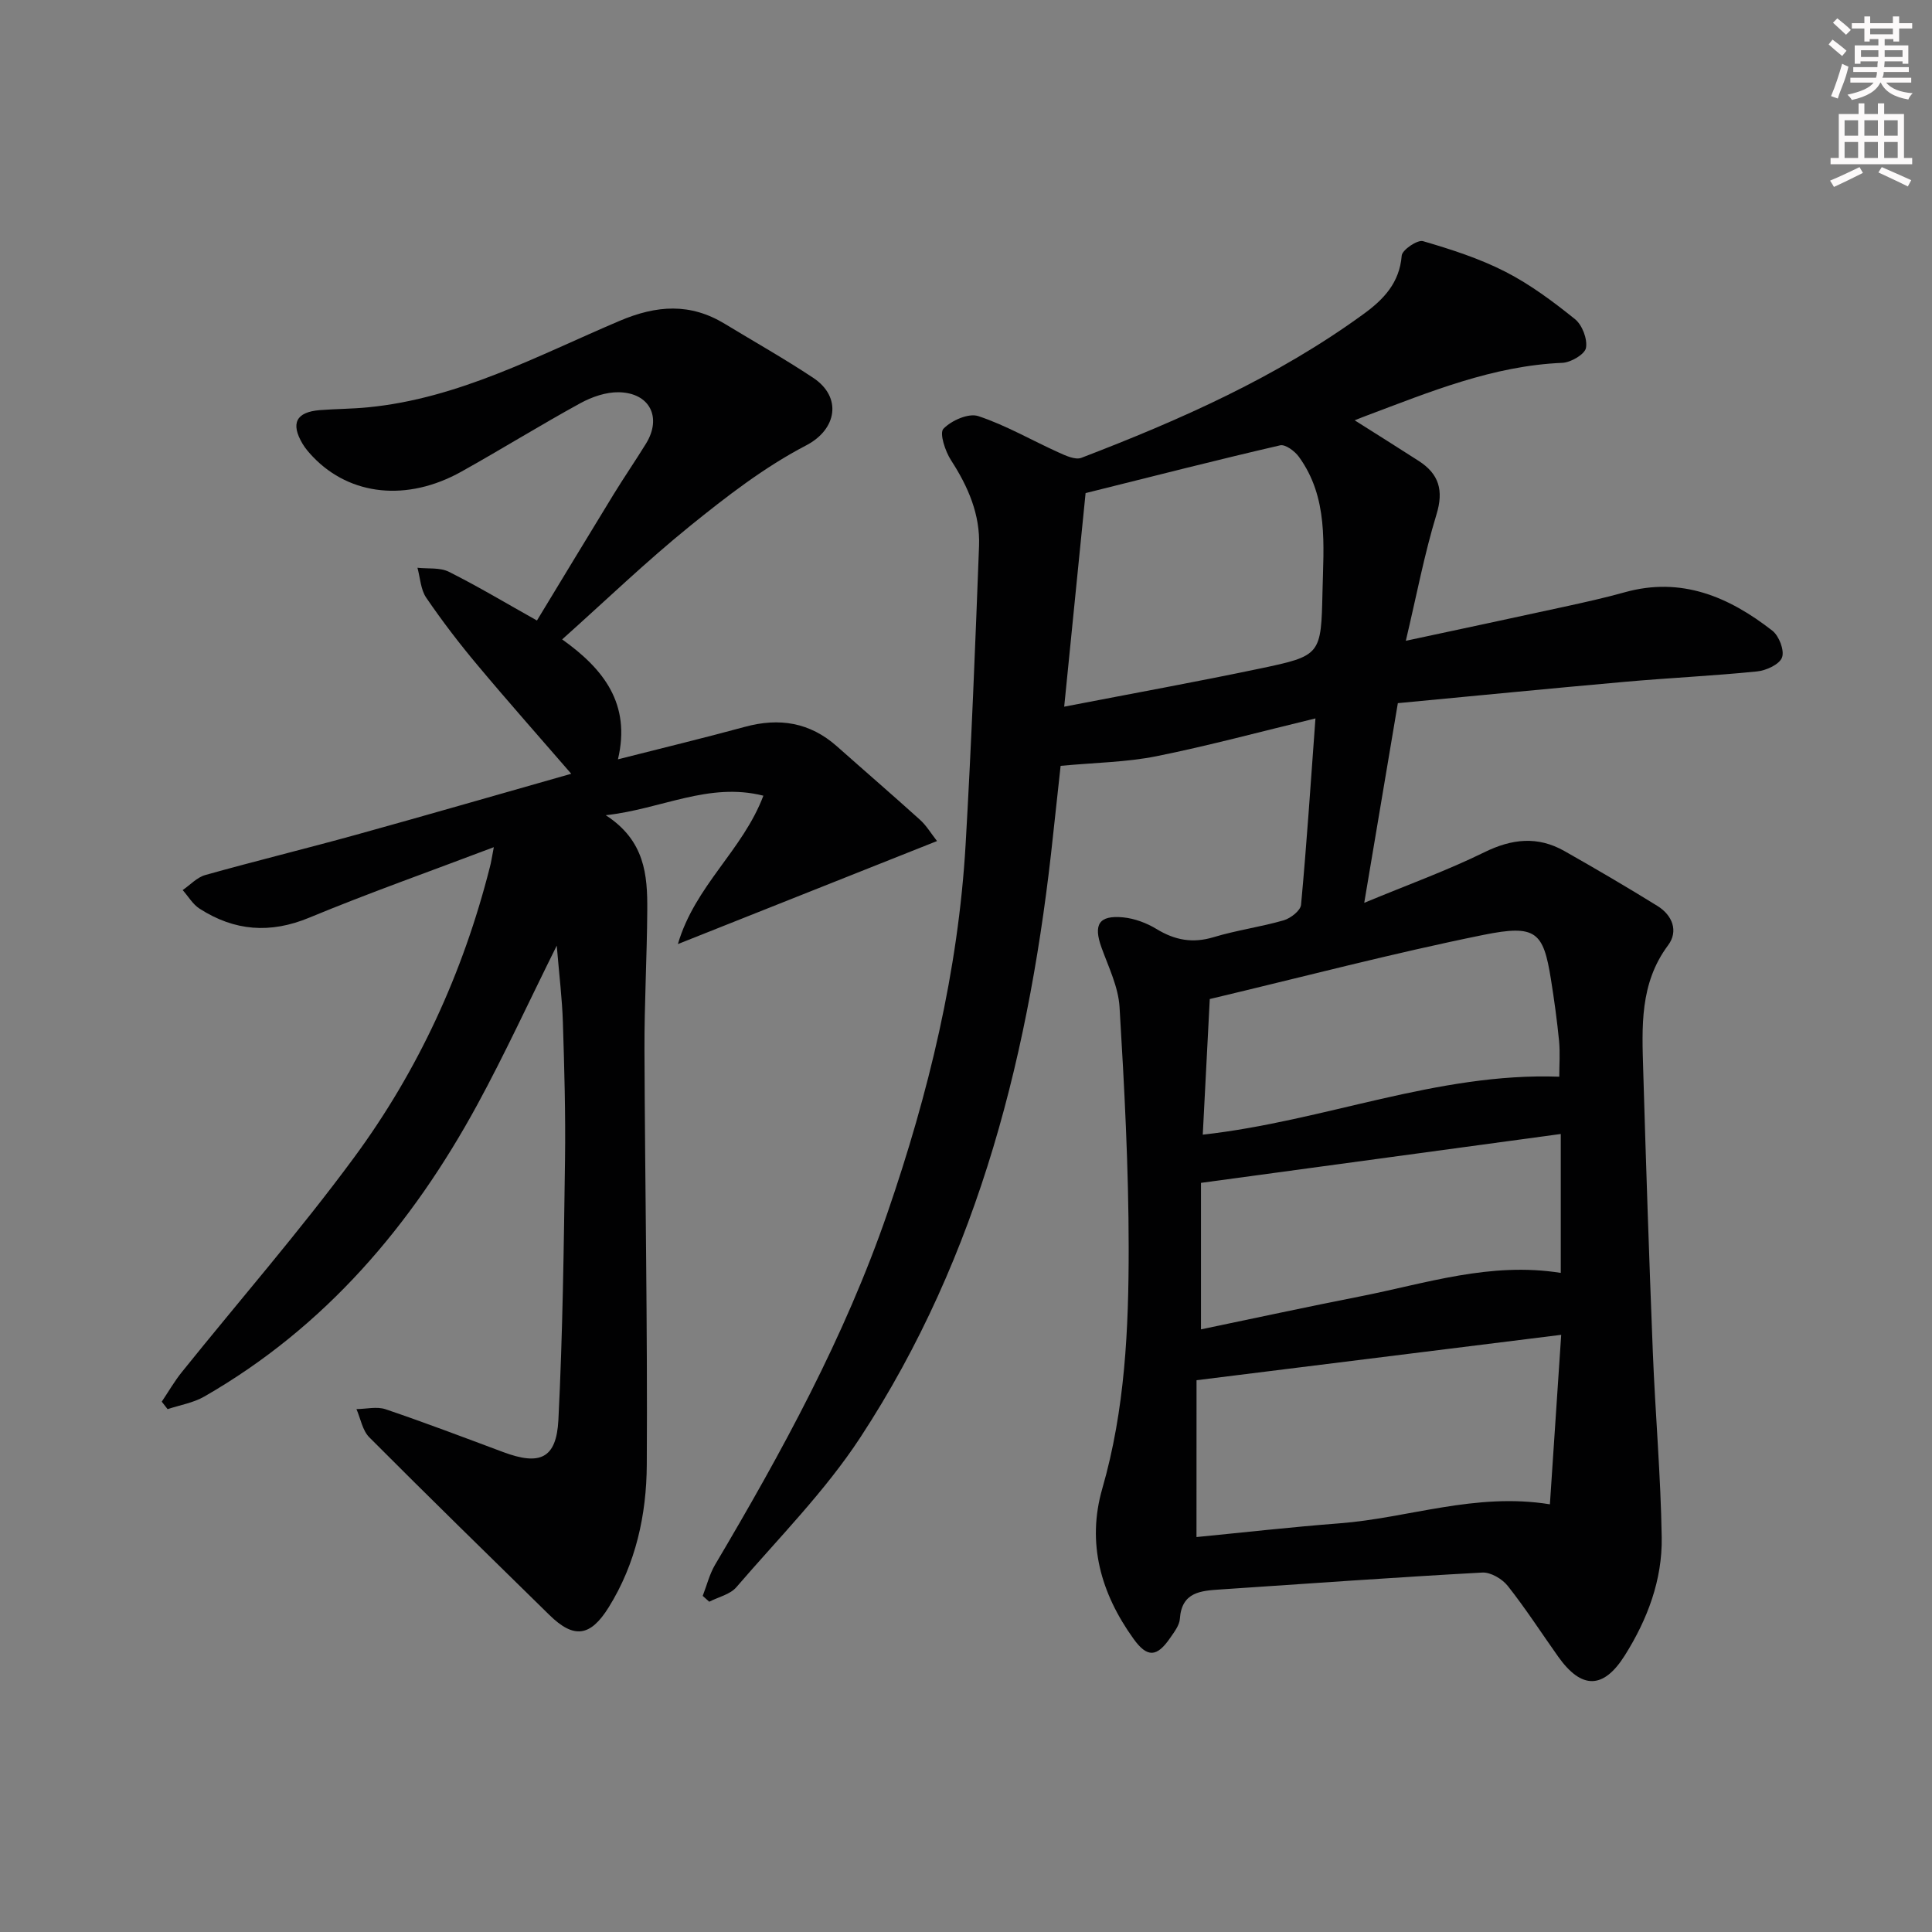
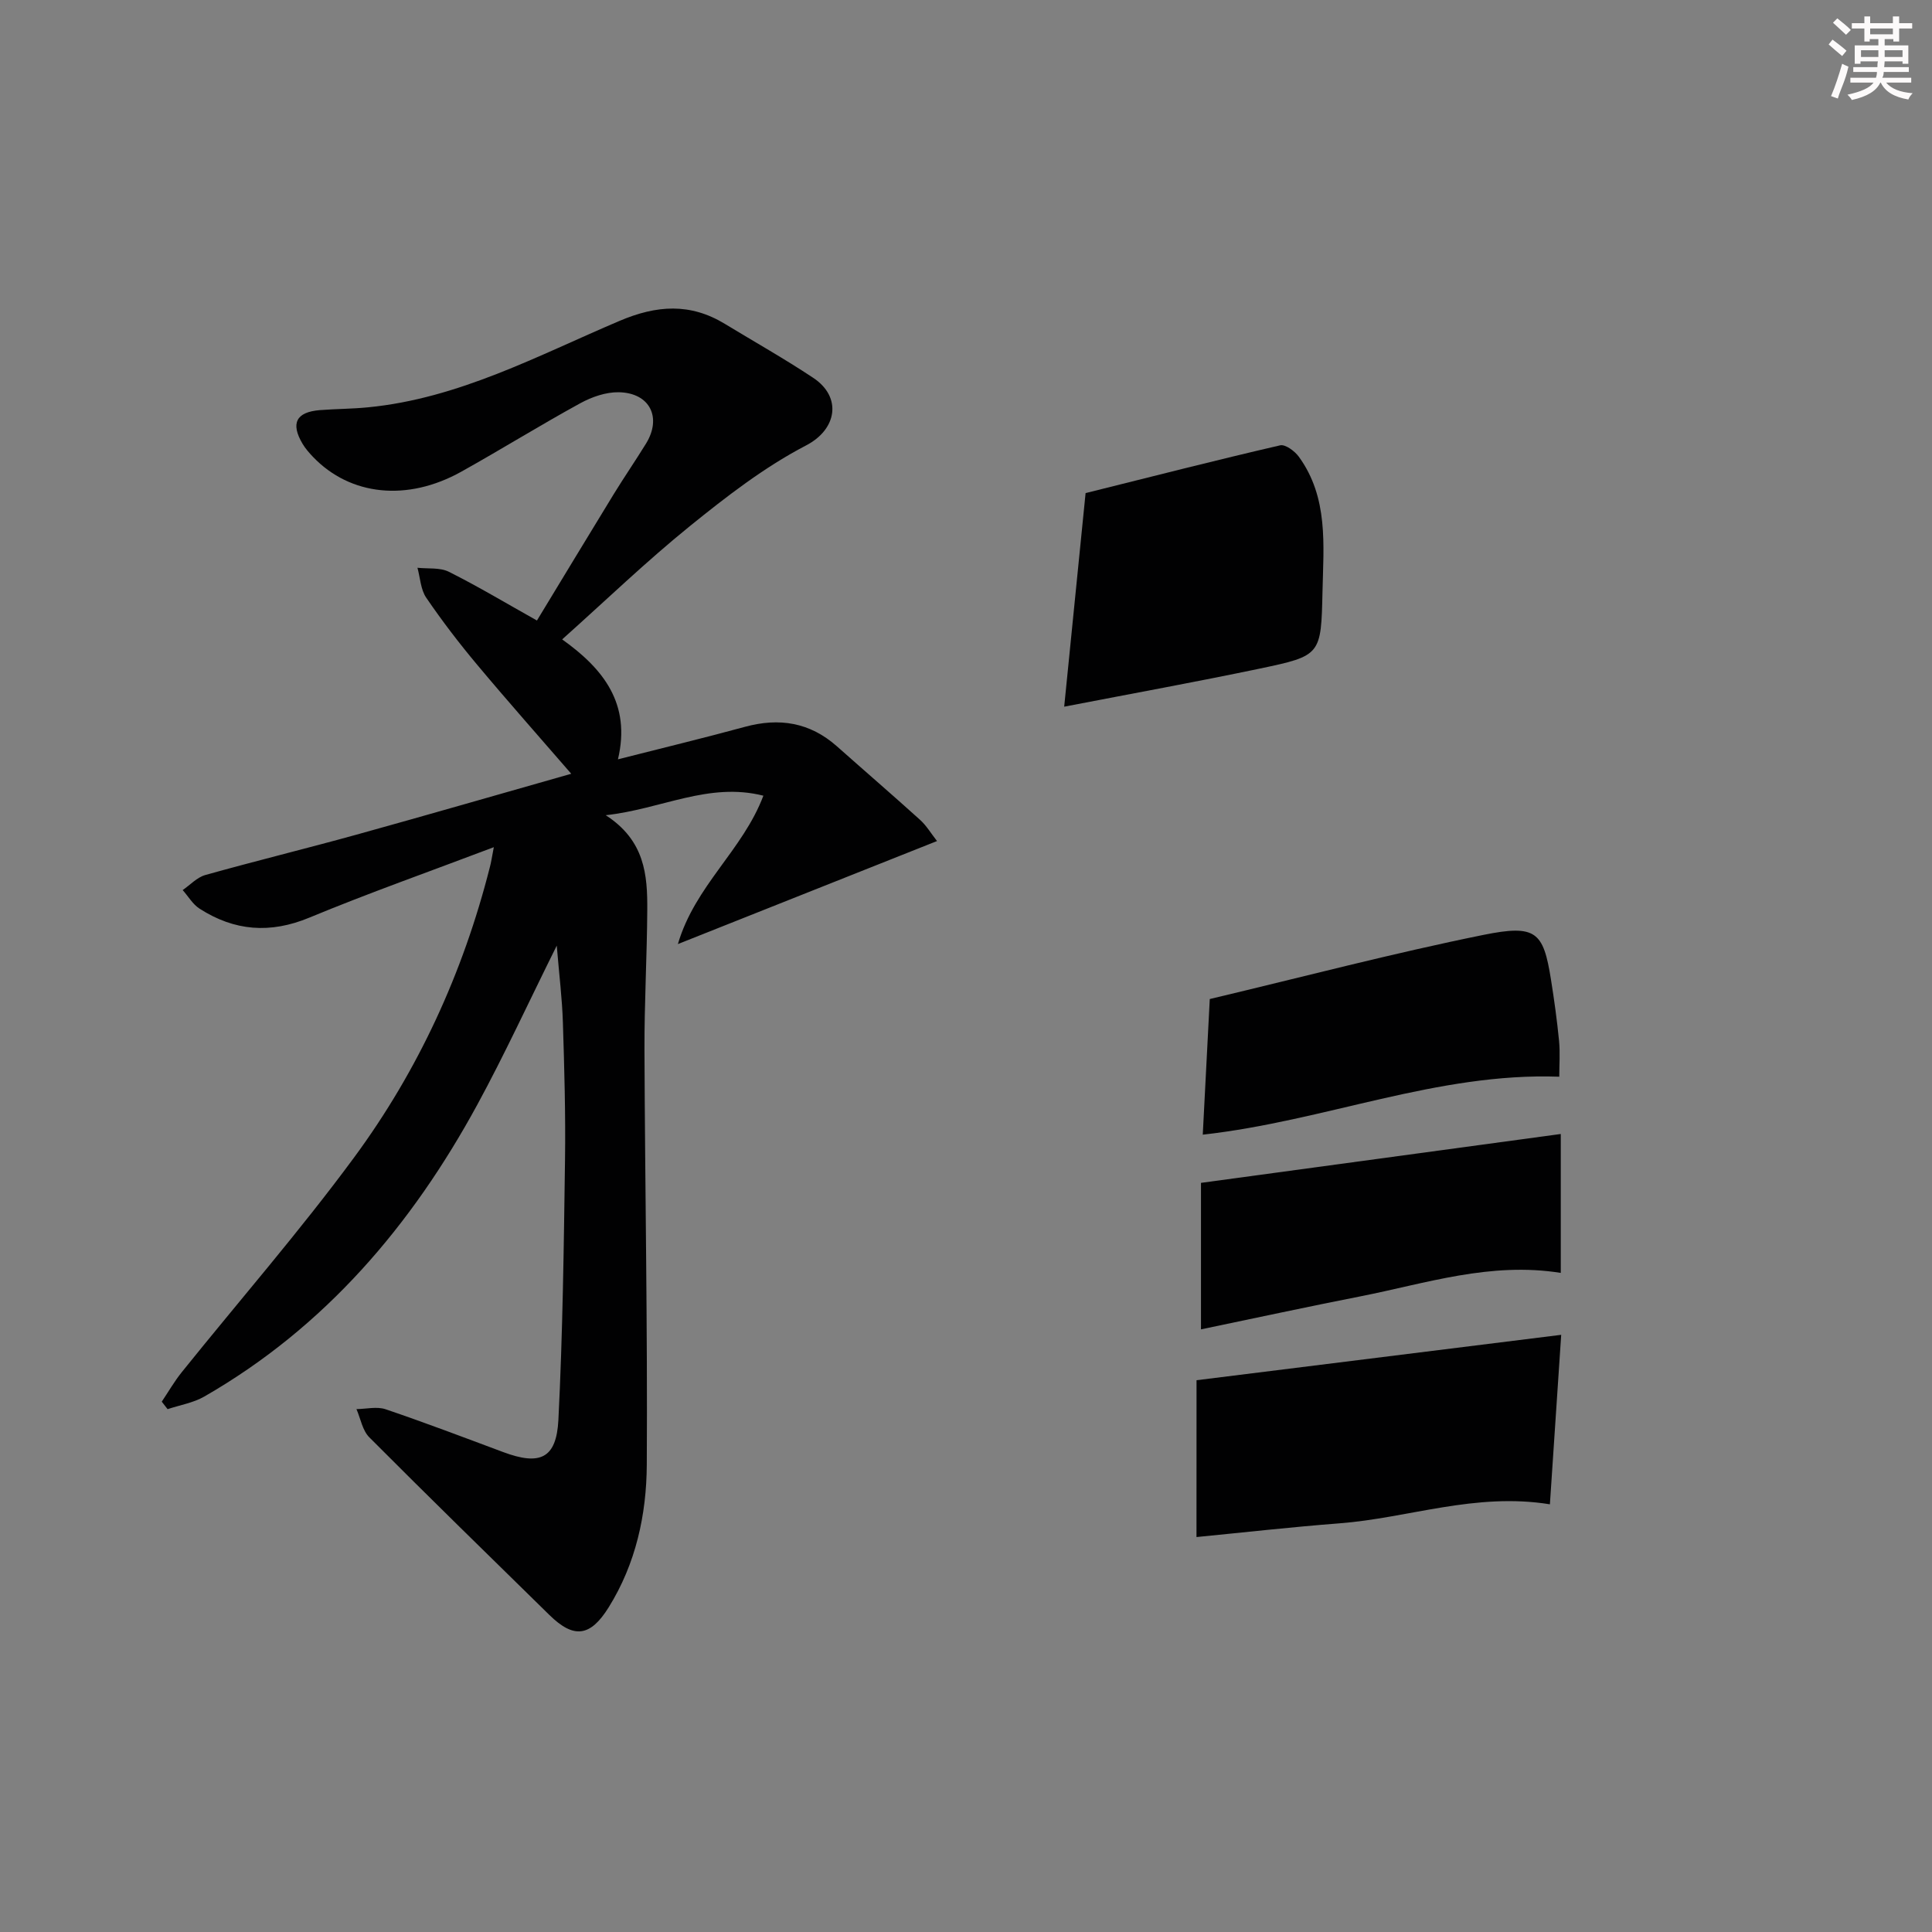
<svg xmlns="http://www.w3.org/2000/svg" enable-background="new 0 0 400 400" viewBox="0 0 400 400">
  <rect x="0" y="0" width="400" height="400" fill="#808080" stroke="none" />
-   <path d="m280.47 87.02c4.66 2.95 8.98 5.65 13.26 8.41 4.19 2.7 5.21 6.08 3.67 11.11-2.5 8.18-4.09 16.63-6.34 26.13 11.78-2.53 22.25-4.74 32.72-7.03 4.21-.92 8.43-1.85 12.58-3.01 11.76-3.29 21.6.94 30.58 7.94 1.39 1.08 2.55 4.09 2.01 5.55-.53 1.44-3.27 2.7-5.16 2.89-9.09.92-18.24 1.34-27.34 2.15-15.53 1.38-31.06 2.91-47.04 4.42-2.31 13.7-4.49 26.71-6.96 41.34 9.16-3.8 17.22-6.71 24.85-10.46 5.73-2.82 11.06-3.39 16.58-.27 6.49 3.68 12.94 7.45 19.28 11.38 3.08 1.91 4.4 5.2 2.19 8.15-5.9 7.91-5.4 16.91-5.14 25.88.57 19.46 1.22 38.91 1.99 58.36.51 12.78 1.64 25.55 1.84 38.34.14 8.8-2.95 16.98-7.63 24.42-4.43 7.05-8.97 7.08-13.81.26-3.47-4.89-6.72-9.94-10.43-14.63-1.15-1.45-3.53-2.86-5.27-2.77-18.08.99-36.15 2.29-54.22 3.5-4.06.27-8.02.51-8.4 6.07-.09 1.36-1.16 2.73-2 3.95-2.76 4.02-4.75 4.16-7.61.18-6.73-9.37-9.72-19.75-6.45-31.09 4.71-16.35 5.47-33.12 5.46-49.88-.01-16.61-.89-33.23-1.89-49.81-.25-4.17-2.28-8.28-3.74-12.33-1.71-4.75-.55-6.72 4.48-6.24 2.38.23 4.88 1.17 6.93 2.42 3.79 2.31 7.47 2.99 11.81 1.68 4.75-1.44 9.74-2.11 14.51-3.49 1.44-.42 3.48-2.01 3.59-3.22 1.16-12.52 1.99-25.06 2.98-38.58-11.4 2.75-22.09 5.65-32.93 7.83-6.18 1.24-12.59 1.31-19.83 1.99-.4 3.68-.98 8.86-1.53 14.05-4.67 44.43-15.14 87.14-39.94 125-7.31 11.16-16.92 20.83-25.67 31.01-1.29 1.5-3.71 2.02-5.61 3-.45-.4-.9-.81-1.35-1.21.84-2.16 1.4-4.48 2.56-6.45 13.82-23.34 26.82-47.08 35.69-72.85 8.52-24.76 14.66-50.05 16.18-76.27 1.19-20.58 2-41.19 2.78-61.79.25-6.5-2.24-12.27-5.78-17.73-1.22-1.87-2.46-5.63-1.6-6.54 1.64-1.72 5.21-3.3 7.22-2.63 5.73 1.9 11.06 5.01 16.6 7.51 1.48.67 3.48 1.61 4.74 1.13 20.52-7.87 40.55-16.75 58.45-29.79 4.15-3.02 7.43-6.45 7.88-12.08.09-1.17 3.25-3.33 4.41-2.99 5.83 1.7 11.7 3.59 17.09 6.35 5.13 2.63 9.87 6.17 14.38 9.8 1.49 1.2 2.6 4.11 2.27 5.95-.24 1.32-3.12 3.01-4.88 3.09-14.4.6-27.44 6.01-40.62 10.96-.71.26-1.43.56-2.39.94zm-32.75 231.21c9.83-.96 19.7-2.08 29.6-2.84 14.28-1.09 28.11-6.44 43.57-3.94.77-11.56 1.51-22.72 2.34-35.09-25.63 3.19-50.21 6.25-75.5 9.4-.01 10.33-.01 20.9-.01 32.47zm-22.96-216.14c-1.41 14.06-2.88 28.77-4.43 44.22 14.49-2.8 27.54-5.17 40.51-7.89 12.69-2.66 12.68-2.82 12.97-15.96.21-9.62 1.25-19.44-4.9-27.9-.85-1.17-2.8-2.61-3.87-2.36-13.06 3.02-26.05 6.34-40.28 9.89zm98.38 132.69c-24.72 3.36-49.24 6.69-74.49 10.12v30.33c11.01-2.29 22-4.67 33.04-6.84 13.54-2.67 26.86-7.18 41.45-4.85 0-9.61 0-18.86 0-28.76zm-74.12.14c25.28-2.81 48.52-12.91 73.81-12 0-2.47.19-4.95-.04-7.38-.42-4.29-1.01-8.56-1.69-12.81-1.57-9.82-3.08-11.37-13.97-9.17-18.76 3.8-37.31 8.68-56.66 13.28-.42 8.32-.92 17.88-1.45 28.08z" fill="#010102" />
+   <path d="m280.47 87.02zm-32.75 231.21c9.83-.96 19.7-2.08 29.6-2.84 14.28-1.09 28.11-6.44 43.57-3.94.77-11.56 1.51-22.72 2.34-35.09-25.63 3.19-50.21 6.25-75.5 9.4-.01 10.33-.01 20.9-.01 32.47zm-22.96-216.14c-1.41 14.06-2.88 28.77-4.43 44.22 14.49-2.8 27.54-5.17 40.51-7.89 12.69-2.66 12.68-2.82 12.97-15.96.21-9.62 1.25-19.44-4.9-27.9-.85-1.17-2.8-2.61-3.87-2.36-13.06 3.02-26.05 6.34-40.28 9.89zm98.38 132.69c-24.72 3.36-49.24 6.69-74.49 10.12v30.33c11.01-2.29 22-4.67 33.04-6.84 13.54-2.67 26.86-7.18 41.45-4.85 0-9.61 0-18.86 0-28.76zm-74.12.14c25.28-2.81 48.52-12.91 73.81-12 0-2.47.19-4.95-.04-7.38-.42-4.29-1.01-8.56-1.69-12.81-1.57-9.82-3.08-11.37-13.97-9.17-18.76 3.8-37.31 8.68-56.66 13.28-.42 8.32-.92 17.88-1.45 28.08z" fill="#010102" />
  <path d="m102.24 175.4c-13.4 5.08-25.93 9.5-38.18 14.58-8.13 3.38-15.53 2.78-22.74-1.85-1.41-.9-2.34-2.55-3.5-3.85 1.56-1.07 2.97-2.64 4.7-3.12 10.38-2.91 20.86-5.47 31.24-8.34 14.84-4.11 29.63-8.4 44.51-12.62-6.57-7.59-13.13-14.98-19.46-22.55-3.74-4.46-7.29-9.1-10.57-13.91-1.15-1.69-1.24-4.11-1.81-6.19 2.18.24 4.65-.09 6.5.83 6.07 3.04 11.9 6.54 18.24 10.09 5.22-8.59 10.51-17.37 15.87-26.12 2.17-3.54 4.53-6.97 6.71-10.51 3.33-5.41.79-10.51-5.63-10.63-2.65-.05-5.57.96-7.95 2.26-8.31 4.55-16.37 9.56-24.65 14.18-11.19 6.25-23 4.99-30.71-3.05-.8-.84-1.58-1.73-2.17-2.72-2.52-4.25-1.32-6.58 3.59-6.97 3.32-.26 6.66-.25 9.97-.58 18.76-1.82 35.16-10.71 52.06-17.89 7.72-3.28 14.65-3.74 21.81.61 6.11 3.71 12.34 7.22 18.29 11.17 6.03 4 4.92 10.68-1.45 13.99-8.6 4.47-16.47 10.56-24.06 16.7-9.02 7.3-17.41 15.38-26.46 23.47 8.58 6.12 14.27 13.33 11.55 24.83 9.31-2.37 17.82-4.42 26.26-6.72 7.13-1.95 13.48-.94 19.09 4.04 5.72 5.08 11.52 10.08 17.2 15.21 1.31 1.18 2.24 2.77 3.51 4.39-17.76 7.06-35.08 13.95-53.65 21.33 3.55-12.11 13.43-19.41 17.7-30.72-11.36-2.87-21.08 2.78-32.64 4.04 8.13 5.25 8.65 12.41 8.6 19.65-.06 9.65-.61 19.29-.58 28.94.11 28.64.65 57.28.48 85.91-.06 10.32-2.27 20.48-7.89 29.5-3.82 6.13-7.23 6.54-12.3 1.56-12.46-12.22-24.95-24.4-37.26-36.76-1.42-1.42-1.8-3.87-2.66-5.84 2.02-.02 4.22-.58 6.03.03 8.17 2.77 16.24 5.84 24.33 8.86 7.62 2.85 11.04 1.37 11.45-6.66.9-17.91 1.12-35.86 1.37-53.8.13-9.49-.14-18.99-.44-28.48-.15-4.88-.76-9.75-1.27-15.91-5.89 11.85-10.81 22.57-16.43 32.9-13.6 25-31.54 46.1-56.54 60.46-2.28 1.31-5.05 1.76-7.6 2.61-.4-.52-.81-1.03-1.21-1.55 1.38-2.05 2.62-4.22 4.17-6.14 11.88-14.78 24.37-29.11 35.61-44.36 13.32-18.06 22.6-38.29 28.14-60.13.25-.9.39-1.86.83-4.17z" fill="#010102" />
  <g fill="#fcfafa">
    <path d="m378.6 9.2.8-1c.9.7 1.9 1.4 2.9 2.3l-.9 1.1c-1.1-.9-2-1.7-2.8-2.4zm.5 10.7c.9-2.1 1.6-4.3 2.3-6.7.4.2.8.4 1.3.6-.7 3.1-1.5 4.3-2.2 6.6zm.4-15.2.9-.9c1 .8 2 1.6 2.8 2.4l-1 1c-1-.9-1.9-1.8-2.7-2.5zm12.5-1.3h1.2v1.4h2.7v1.1h-2.7v2.7h-1.2v-.5h-1.8v1.3h4.9v3.8h-1.2v-.5h-3.7c0 .4-.1.9-.1 1.2h5.1v1h-5.2c0 .5-.1.9-.3 1.2h6v1h-5.2c1.1 1.3 2.9 2 5.5 2.2-.4.4-.7.8-.9 1.3-2.9-.5-4.8-1.6-5.7-3.5h-.1c-.8 1.7-2.7 2.9-5.9 3.6-.2-.4-.6-.8-.9-1.1 2.8-.6 4.6-1.4 5.4-2.5h-4.8v-1h5.3c.1-.3.2-.7.2-1.2h-4.9v-1h5c0-.4 0-.8.1-1.2h-3.6v.5h-1.2v-3.8h4.9v-1.3h-1.8v.5h-1.1v-2.7h-2.6v-1.1h2.6v-1.4h1.2v1.4h4.7v-1.4zm-6.7 8.4h3.6c0-.4 0-.9 0-1.4h-3.6zm1.9-4.7h4.7v-1.2h-4.7zm6.7 3.3h-3.7v1.4h3.7z" />
-     <path d="m384.7 21.4h1.3v2.2h2.8v-2.2h1.3v2.2h4.1v9.1h1.7v1.3h-16.9v-1.3h1.7v-9.1h4.1v-2.2zm.3 13.2.7 1.2c-1.8.9-3.8 1.9-6 2.9-.2-.4-.5-.8-.8-1.3 2.4-1 4.4-2 6.1-2.8zm-3.1-6.5h2.8v-3.2h-2.8zm0 4.6h2.8v-3.3h-2.8v3.2zm4.1-4.6h2.8v-3.2h-2.8zm0 4.6h2.8v-3.3h-2.8zm3.6 1.9c2.1.9 4.1 1.8 6.1 2.7l-.7 1.3c-2.2-1.1-4.2-2-6.1-2.9zm3.3-9.7h-2.8v3.2h2.8zm-2.8 7.8h2.8v-3.3h-2.8z" />
  </g>
</svg>